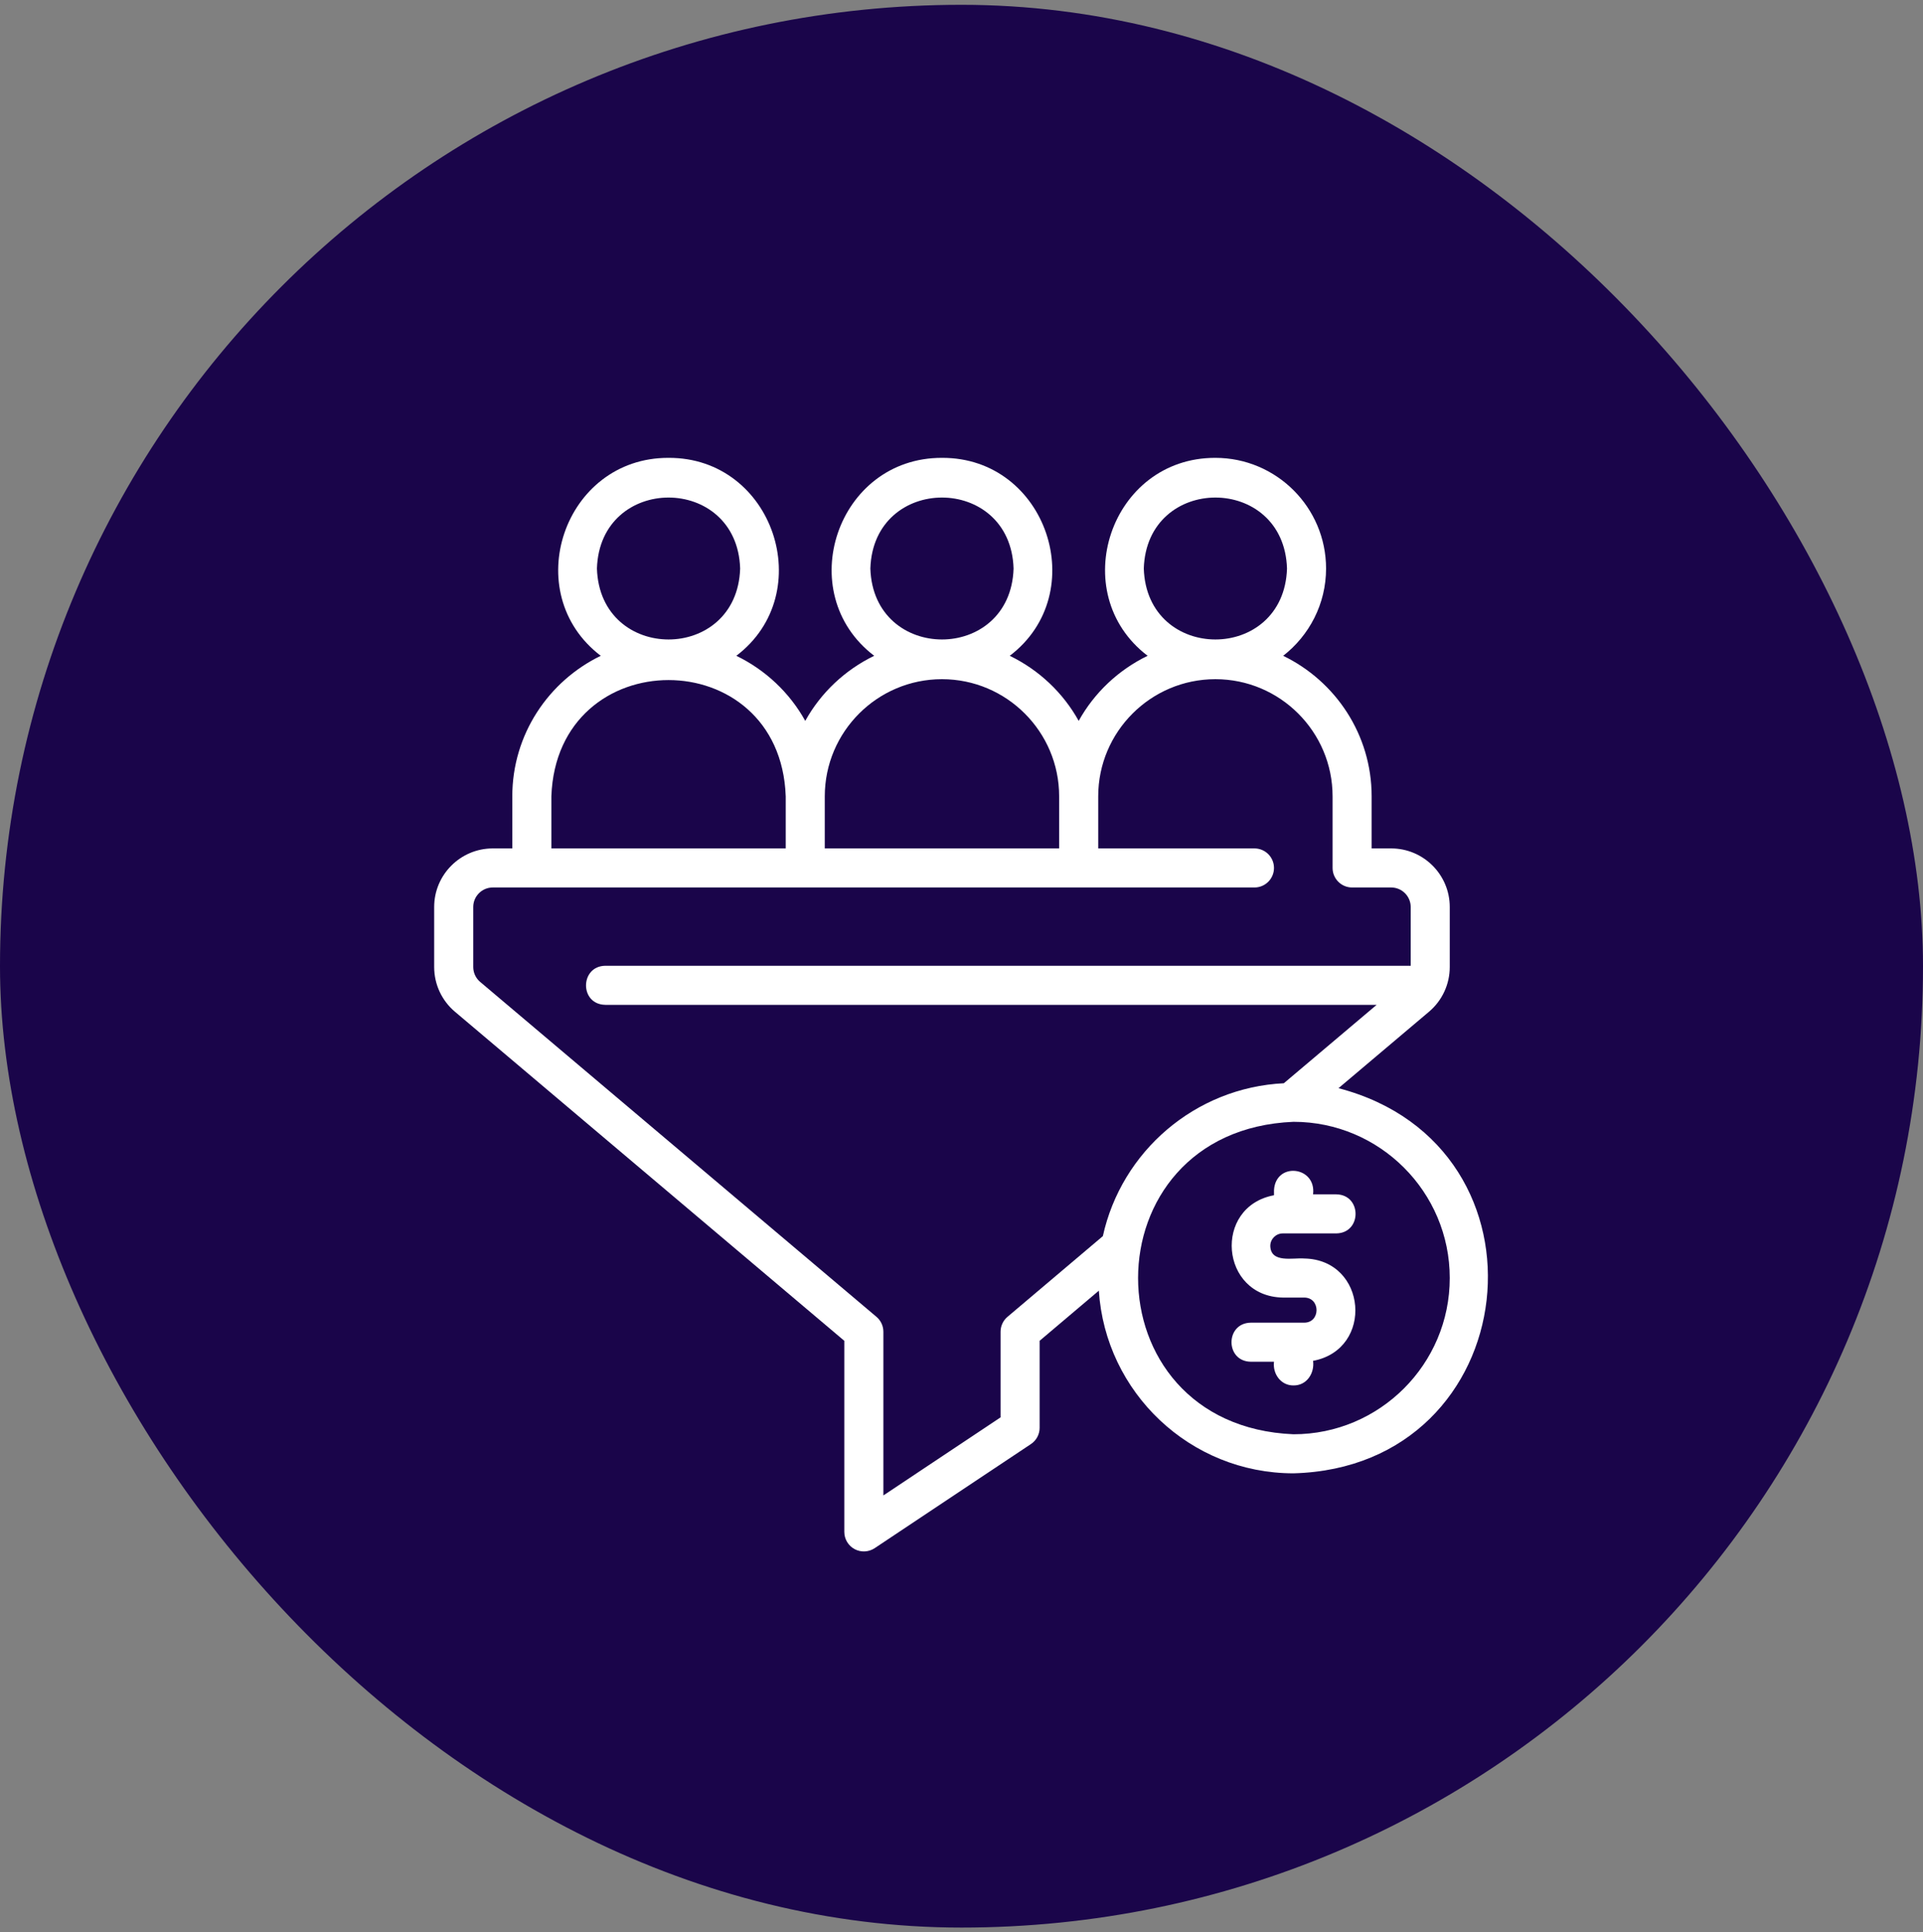
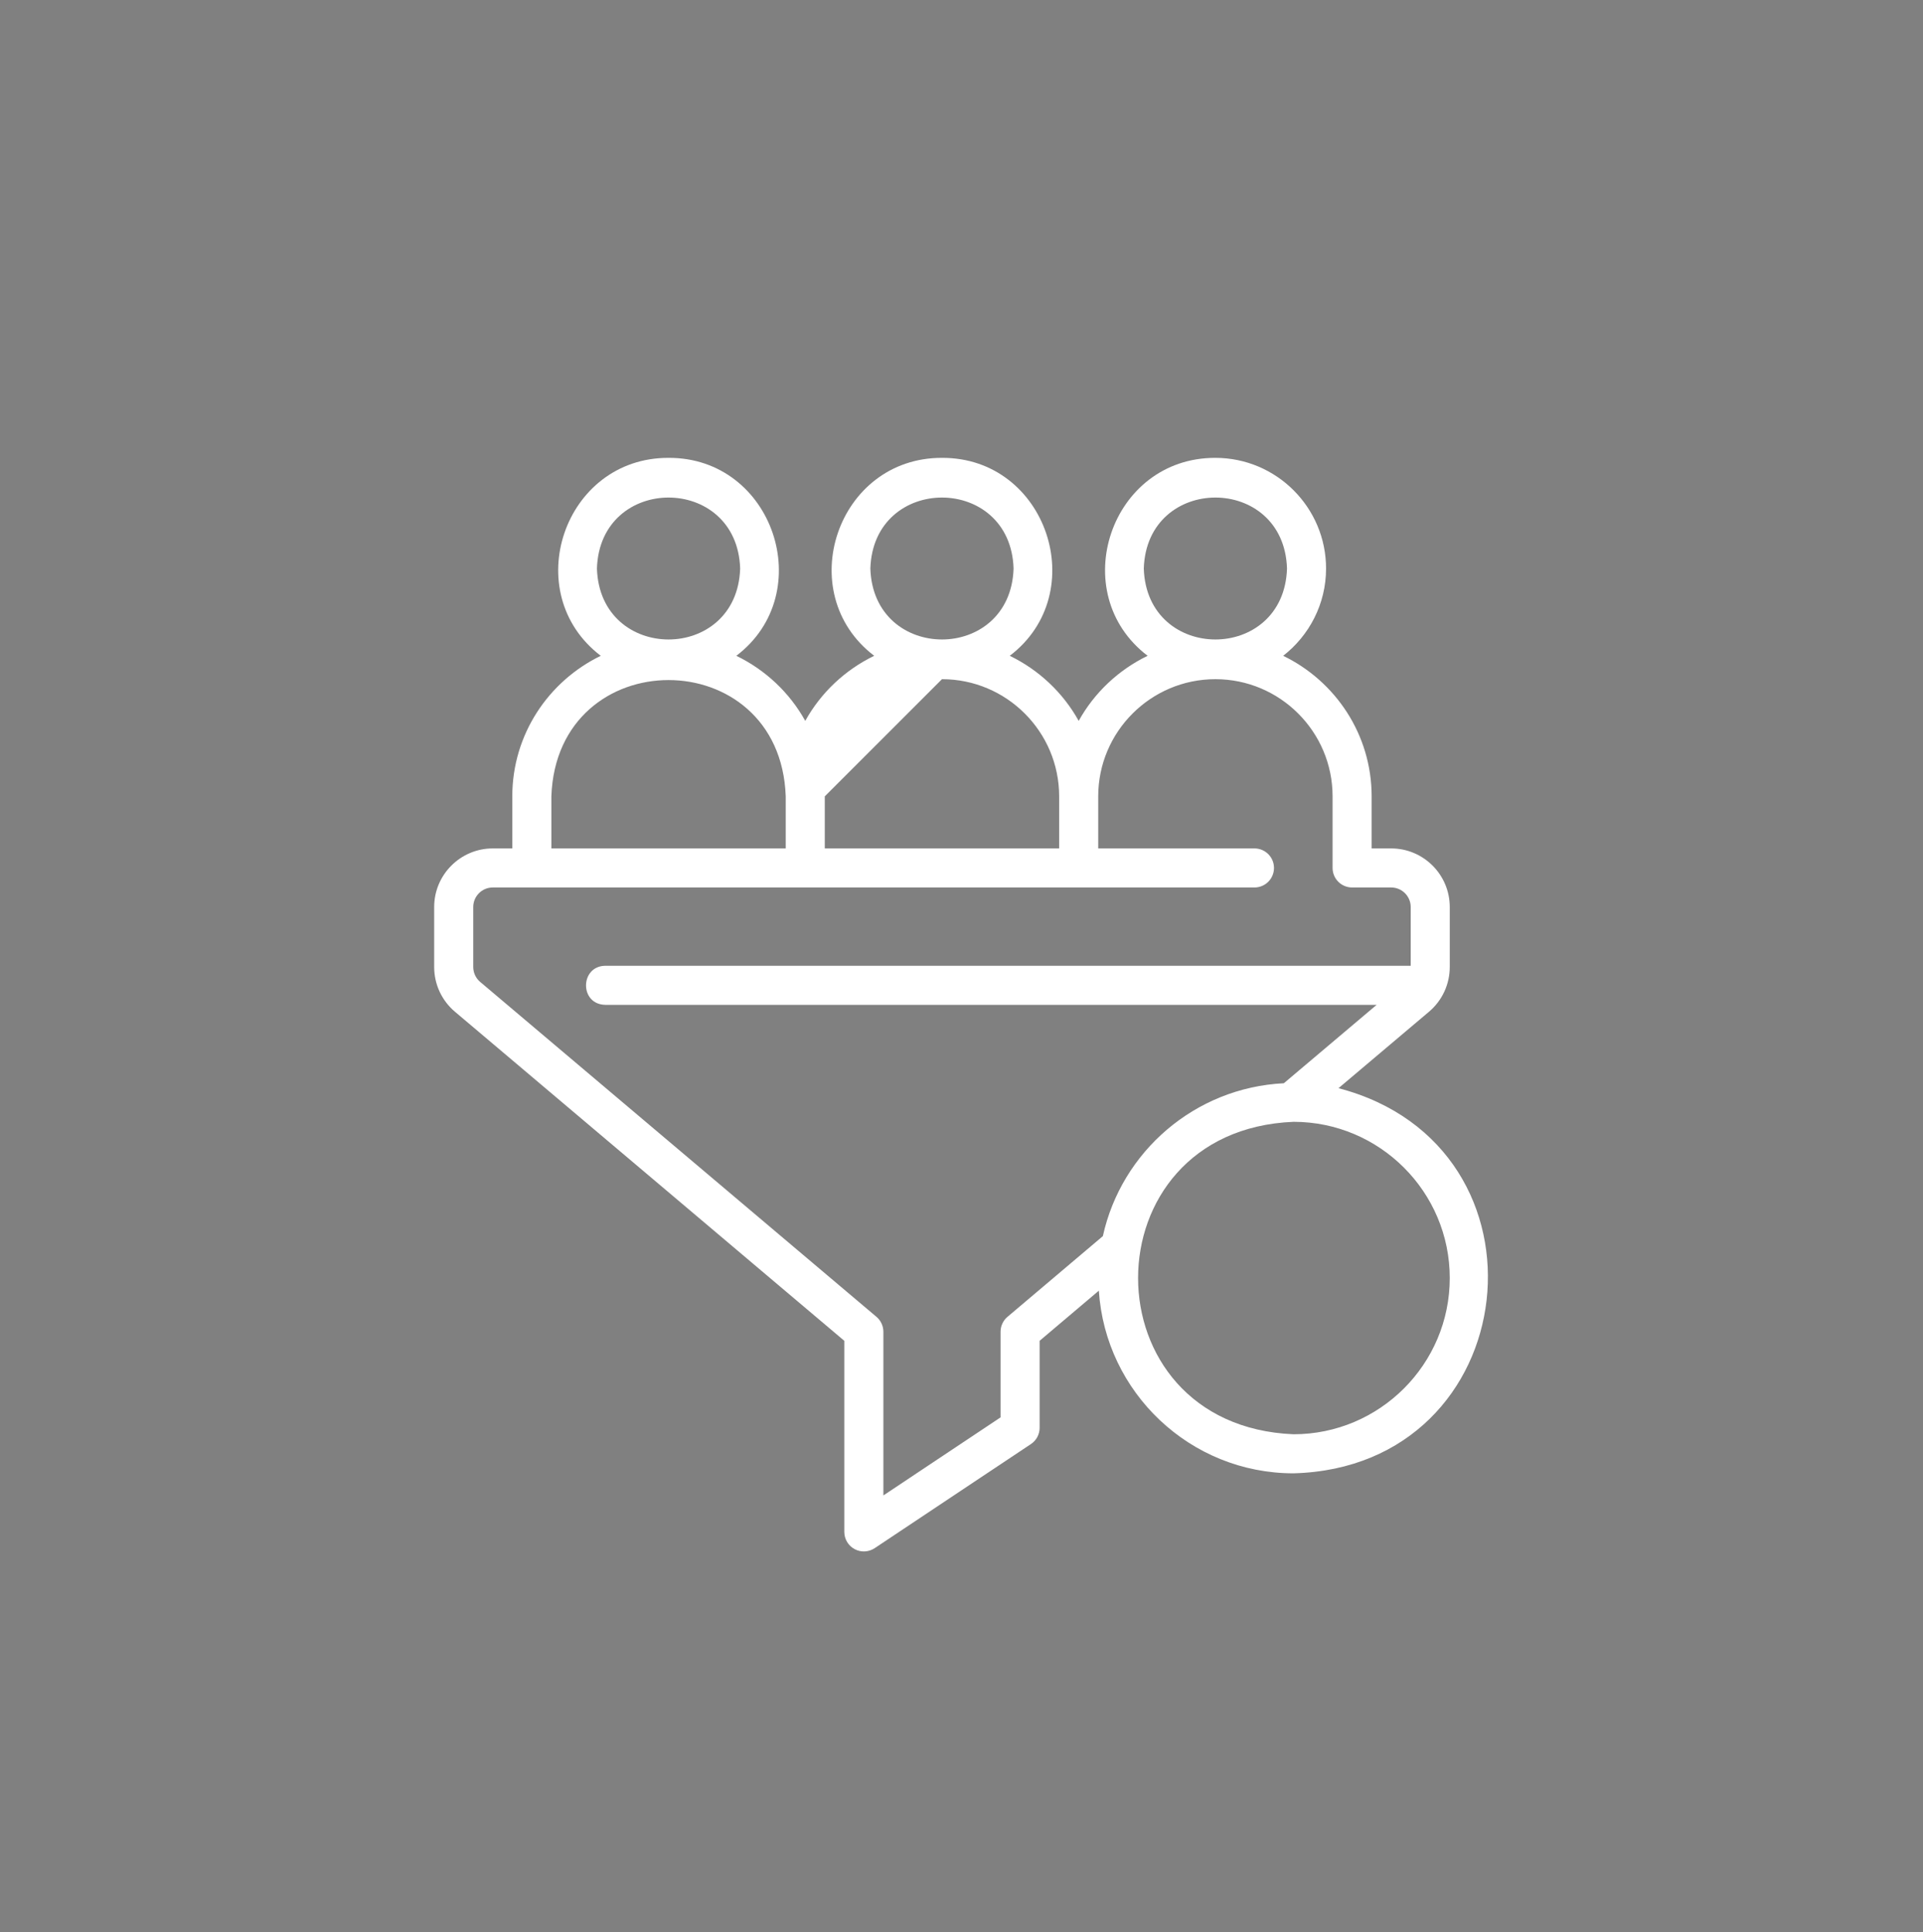
<svg xmlns="http://www.w3.org/2000/svg" width="200" height="201" viewBox="0 0 200 201" fill="none">
  <rect x="0" y="0" width="200" height="201" fill="#808080" stroke="none" />
-   <rect y="0.5" width="200" height="200" rx="100" fill="#1A054A" />
-   <path d="M87.812 139.467V159.344C87.812 160.093 88.225 160.781 88.885 161.135C89.544 161.487 90.346 161.45 90.971 161.034L107.22 150.207C107.786 149.831 108.125 149.196 108.125 148.517V139.466L114.285 134.252C114.968 144.839 123.774 153.25 134.531 153.25C158.678 152.6 162.372 119.241 139.209 113.19C139.21 113.19 148.618 105.24 148.618 105.24C149.993 104.08 150.781 102.381 150.781 100.579V94.344C150.781 90.984 148.048 88.25 144.688 88.25H142.656V82.834C142.656 76.401 138.89 70.847 133.456 68.215C136.164 66.107 137.916 62.825 137.916 59.135C137.916 52.788 132.753 47.625 126.406 47.625C115.477 47.599 110.788 61.681 119.357 68.215C116.327 69.682 113.814 72.05 112.188 74.984C110.561 72.05 108.048 69.682 105.018 68.215C113.589 61.705 108.884 47.577 97.969 47.625C87.051 47.596 82.344 61.678 90.92 68.215C87.889 69.682 85.376 72.05 83.75 74.984C82.124 72.05 79.611 69.682 76.581 68.215C85.159 61.701 80.439 47.575 69.531 47.625C58.625 47.593 53.899 61.676 62.482 68.215C57.047 70.847 53.281 76.401 53.281 82.834V88.25H51.25C47.89 88.25 45.156 90.984 45.156 94.344V100.579C45.156 102.382 45.945 104.08 47.318 105.239L87.812 139.467ZM150.781 132.937C150.781 141.898 143.491 149.187 134.531 149.187C112.973 148.295 112.98 117.577 134.531 116.687C143.491 116.687 150.781 123.977 150.781 132.937ZM118.959 59.135C119.272 49.293 133.542 49.295 133.854 59.135C133.541 68.979 119.27 68.976 118.959 59.135ZM90.521 59.135C90.835 49.293 105.104 49.295 105.416 59.135C105.103 68.979 90.833 68.976 90.521 59.135ZM97.969 70.646C104.689 70.646 110.156 76.113 110.156 82.834V88.25H85.781V82.834C85.781 76.113 91.248 70.646 97.969 70.646ZM62.084 59.135C62.397 49.293 76.667 49.295 76.979 59.135C76.666 68.979 62.395 68.976 62.084 59.135ZM57.344 82.834C57.916 66.703 81.15 66.708 81.719 82.834C81.719 82.834 81.719 88.25 81.719 88.25H57.344L57.344 82.834ZM49.219 94.344C49.219 93.224 50.13 92.312 51.25 92.312H130.469C131.591 92.312 132.5 91.403 132.5 90.281C132.5 89.159 131.591 88.25 130.469 88.25H114.219V82.834C114.219 76.113 119.686 70.646 126.406 70.646C133.127 70.646 138.594 76.113 138.594 82.834V90.281C138.594 91.403 139.503 92.312 140.625 92.312H144.688C145.807 92.312 146.719 93.224 146.719 94.344V100.457H62.95C60.31 100.495 60.255 104.471 62.95 104.52C62.95 104.52 143.176 104.52 143.176 104.52L133.524 112.676C124.273 113.133 116.634 119.786 114.702 128.578L104.782 136.973C104.325 137.359 104.063 137.926 104.063 138.523V147.43L91.875 155.55V138.523C91.875 137.925 91.611 137.358 91.155 136.972L49.94 102.135C49.482 101.749 49.219 101.181 49.219 100.579L49.219 94.344Z" fill="white" />
-   <path d="M132.502 123.797V124.325C126.129 125.521 126.892 134.856 133.42 134.969C133.42 134.969 135.646 134.969 135.646 134.969C137.351 134.976 137.353 137.573 135.646 137.58H130.084C127.418 137.622 127.412 141.599 130.084 141.643C130.084 141.643 132.502 141.643 132.502 141.643C132.344 142.899 133.21 144.122 134.533 144.109C135.907 144.12 136.738 142.835 136.564 141.55C142.937 140.354 142.174 131.019 135.646 130.906C134.486 130.808 132.17 131.421 132.115 129.6C132.115 128.88 132.7 128.295 133.42 128.295H138.982C141.648 128.253 141.654 124.276 138.982 124.232H136.564C136.921 121.291 132.67 120.827 132.502 123.797Z" fill="white" />
+   <path d="M87.812 139.467V159.344C87.812 160.093 88.225 160.781 88.885 161.135C89.544 161.487 90.346 161.45 90.971 161.034L107.22 150.207C107.786 149.831 108.125 149.196 108.125 148.517V139.466L114.285 134.252C114.968 144.839 123.774 153.25 134.531 153.25C158.678 152.6 162.372 119.241 139.209 113.19C139.21 113.19 148.618 105.24 148.618 105.24C149.993 104.08 150.781 102.381 150.781 100.579V94.344C150.781 90.984 148.048 88.25 144.688 88.25H142.656V82.834C142.656 76.401 138.89 70.847 133.456 68.215C136.164 66.107 137.916 62.825 137.916 59.135C137.916 52.788 132.753 47.625 126.406 47.625C115.477 47.599 110.788 61.681 119.357 68.215C116.327 69.682 113.814 72.05 112.188 74.984C110.561 72.05 108.048 69.682 105.018 68.215C113.589 61.705 108.884 47.577 97.969 47.625C87.051 47.596 82.344 61.678 90.92 68.215C87.889 69.682 85.376 72.05 83.75 74.984C82.124 72.05 79.611 69.682 76.581 68.215C85.159 61.701 80.439 47.575 69.531 47.625C58.625 47.593 53.899 61.676 62.482 68.215C57.047 70.847 53.281 76.401 53.281 82.834V88.25H51.25C47.89 88.25 45.156 90.984 45.156 94.344V100.579C45.156 102.382 45.945 104.08 47.318 105.239L87.812 139.467ZM150.781 132.937C150.781 141.898 143.491 149.187 134.531 149.187C112.973 148.295 112.98 117.577 134.531 116.687C143.491 116.687 150.781 123.977 150.781 132.937ZM118.959 59.135C119.272 49.293 133.542 49.295 133.854 59.135C133.541 68.979 119.27 68.976 118.959 59.135ZM90.521 59.135C90.835 49.293 105.104 49.295 105.416 59.135C105.103 68.979 90.833 68.976 90.521 59.135ZM97.969 70.646C104.689 70.646 110.156 76.113 110.156 82.834V88.25H85.781V82.834ZM62.084 59.135C62.397 49.293 76.667 49.295 76.979 59.135C76.666 68.979 62.395 68.976 62.084 59.135ZM57.344 82.834C57.916 66.703 81.15 66.708 81.719 82.834C81.719 82.834 81.719 88.25 81.719 88.25H57.344L57.344 82.834ZM49.219 94.344C49.219 93.224 50.13 92.312 51.25 92.312H130.469C131.591 92.312 132.5 91.403 132.5 90.281C132.5 89.159 131.591 88.25 130.469 88.25H114.219V82.834C114.219 76.113 119.686 70.646 126.406 70.646C133.127 70.646 138.594 76.113 138.594 82.834V90.281C138.594 91.403 139.503 92.312 140.625 92.312H144.688C145.807 92.312 146.719 93.224 146.719 94.344V100.457H62.95C60.31 100.495 60.255 104.471 62.95 104.52C62.95 104.52 143.176 104.52 143.176 104.52L133.524 112.676C124.273 113.133 116.634 119.786 114.702 128.578L104.782 136.973C104.325 137.359 104.063 137.926 104.063 138.523V147.43L91.875 155.55V138.523C91.875 137.925 91.611 137.358 91.155 136.972L49.94 102.135C49.482 101.749 49.219 101.181 49.219 100.579L49.219 94.344Z" fill="white" />
</svg>